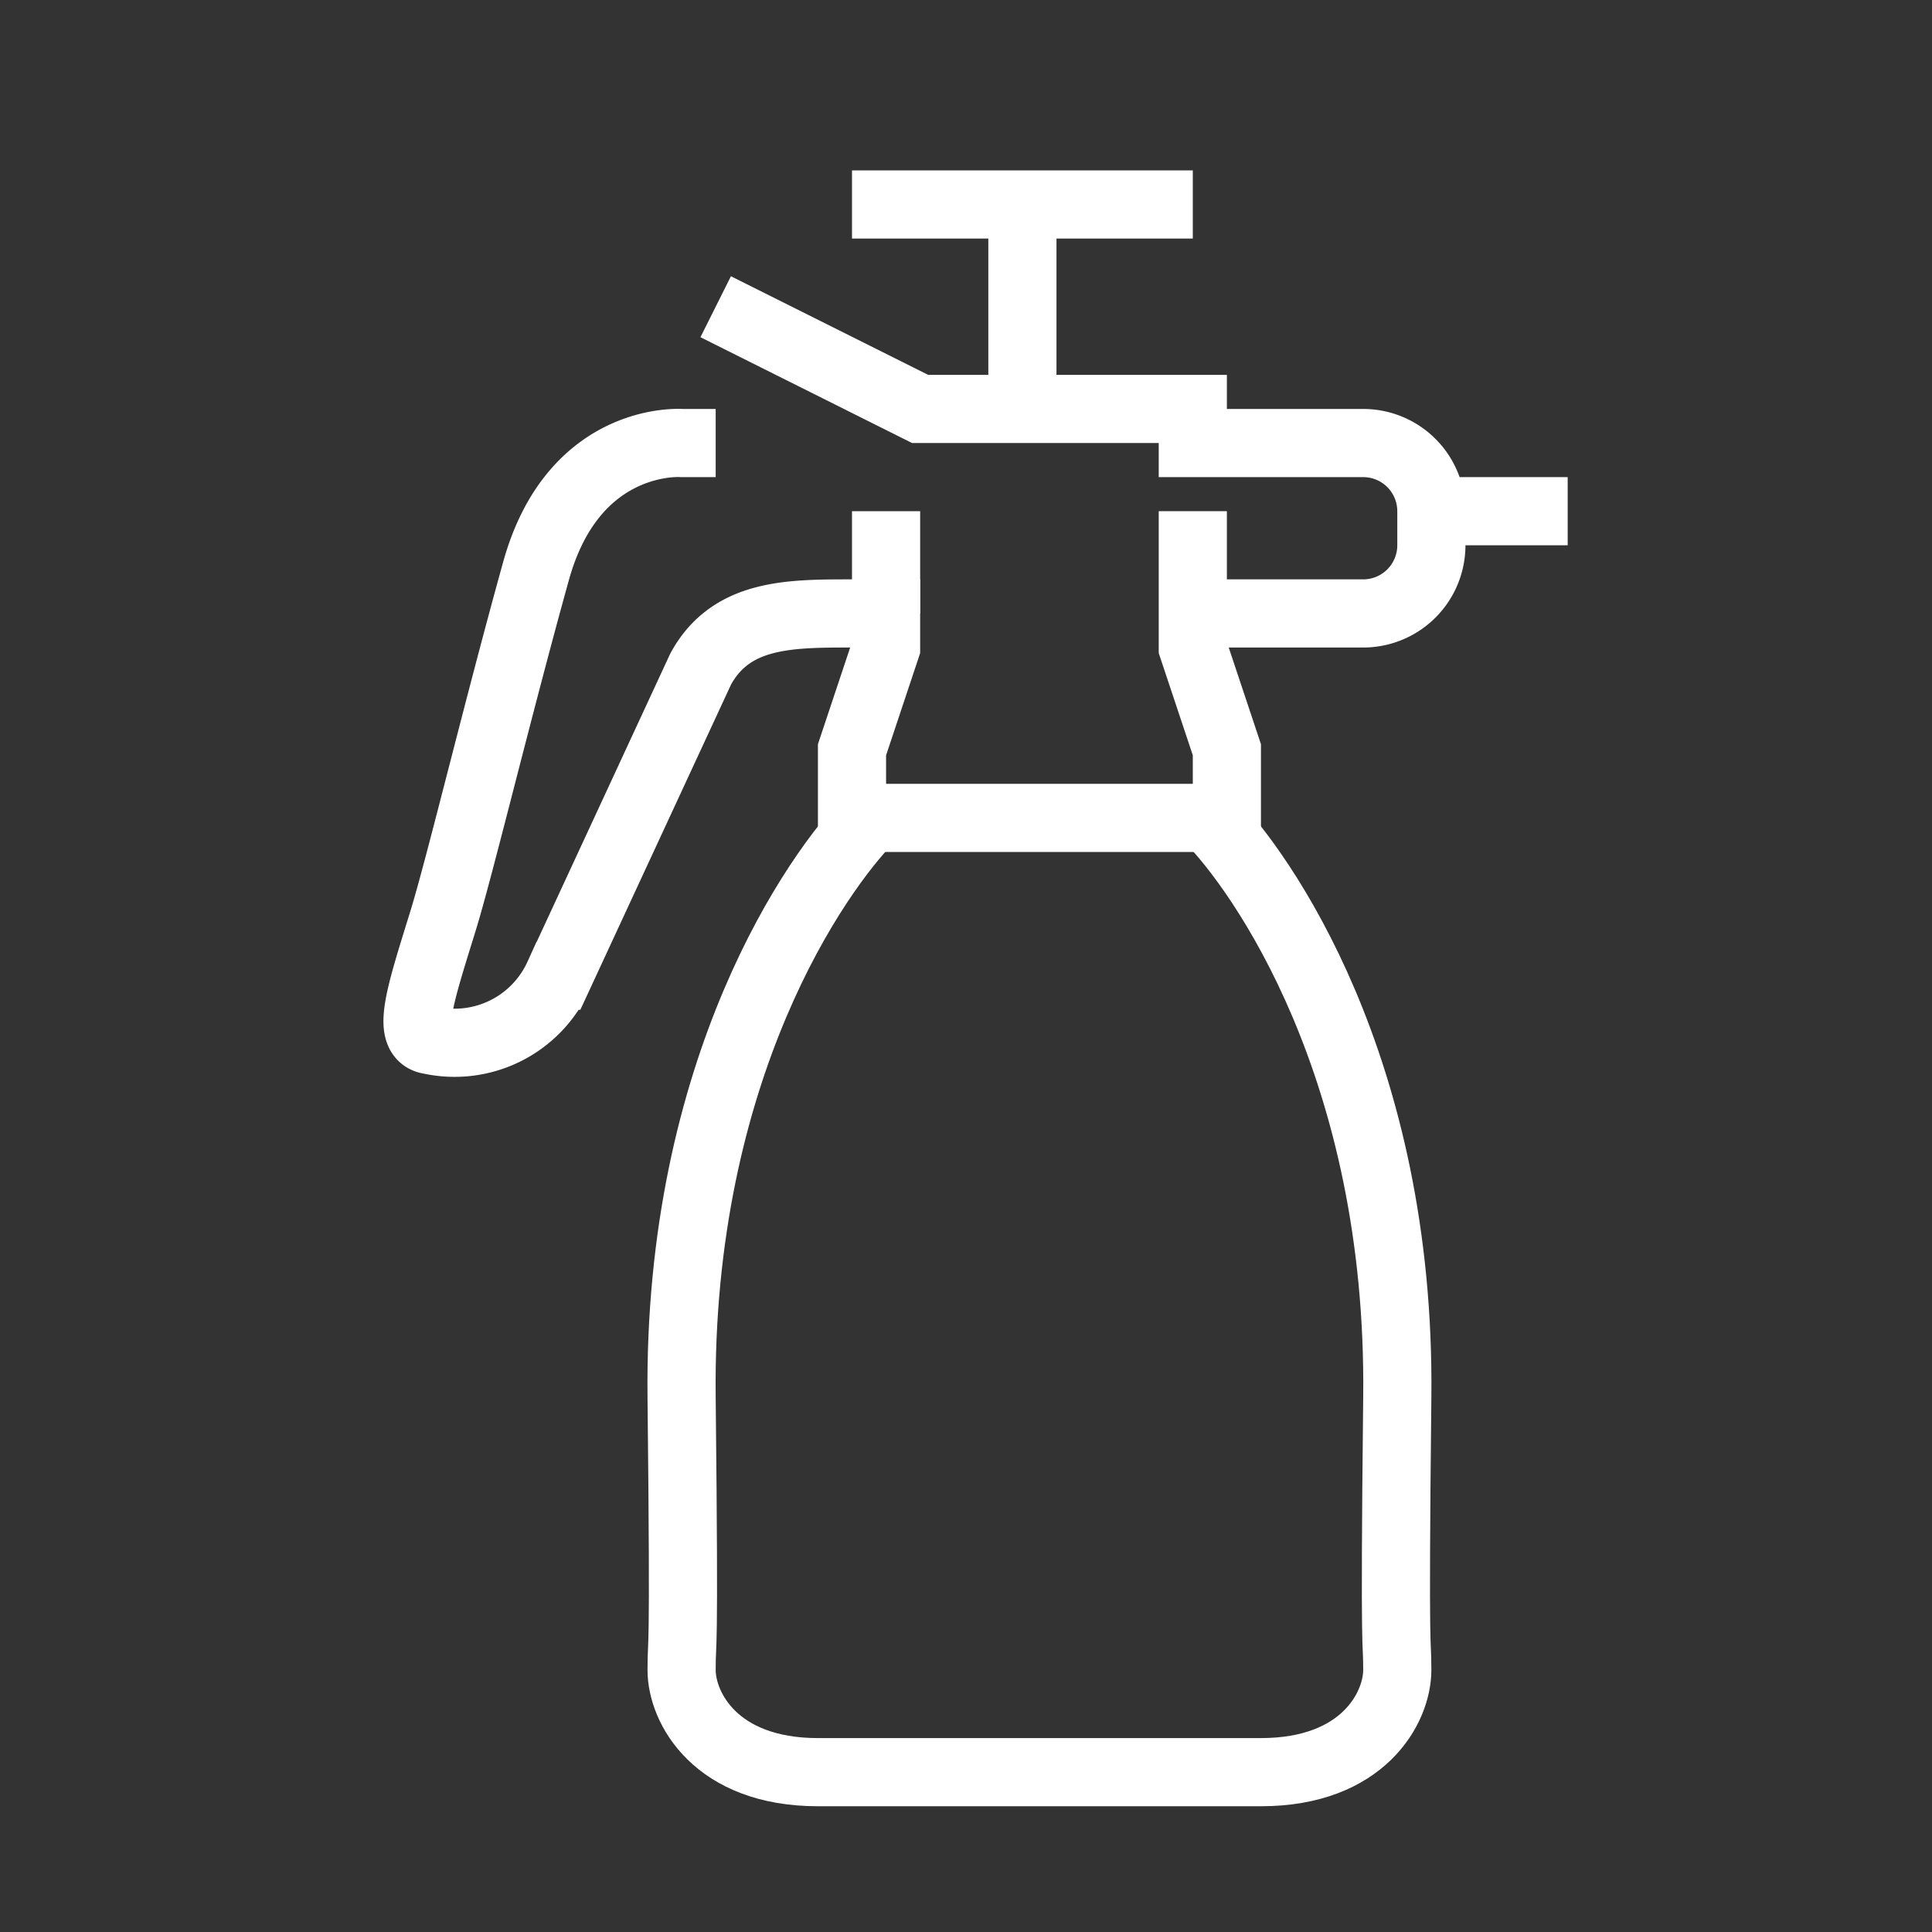
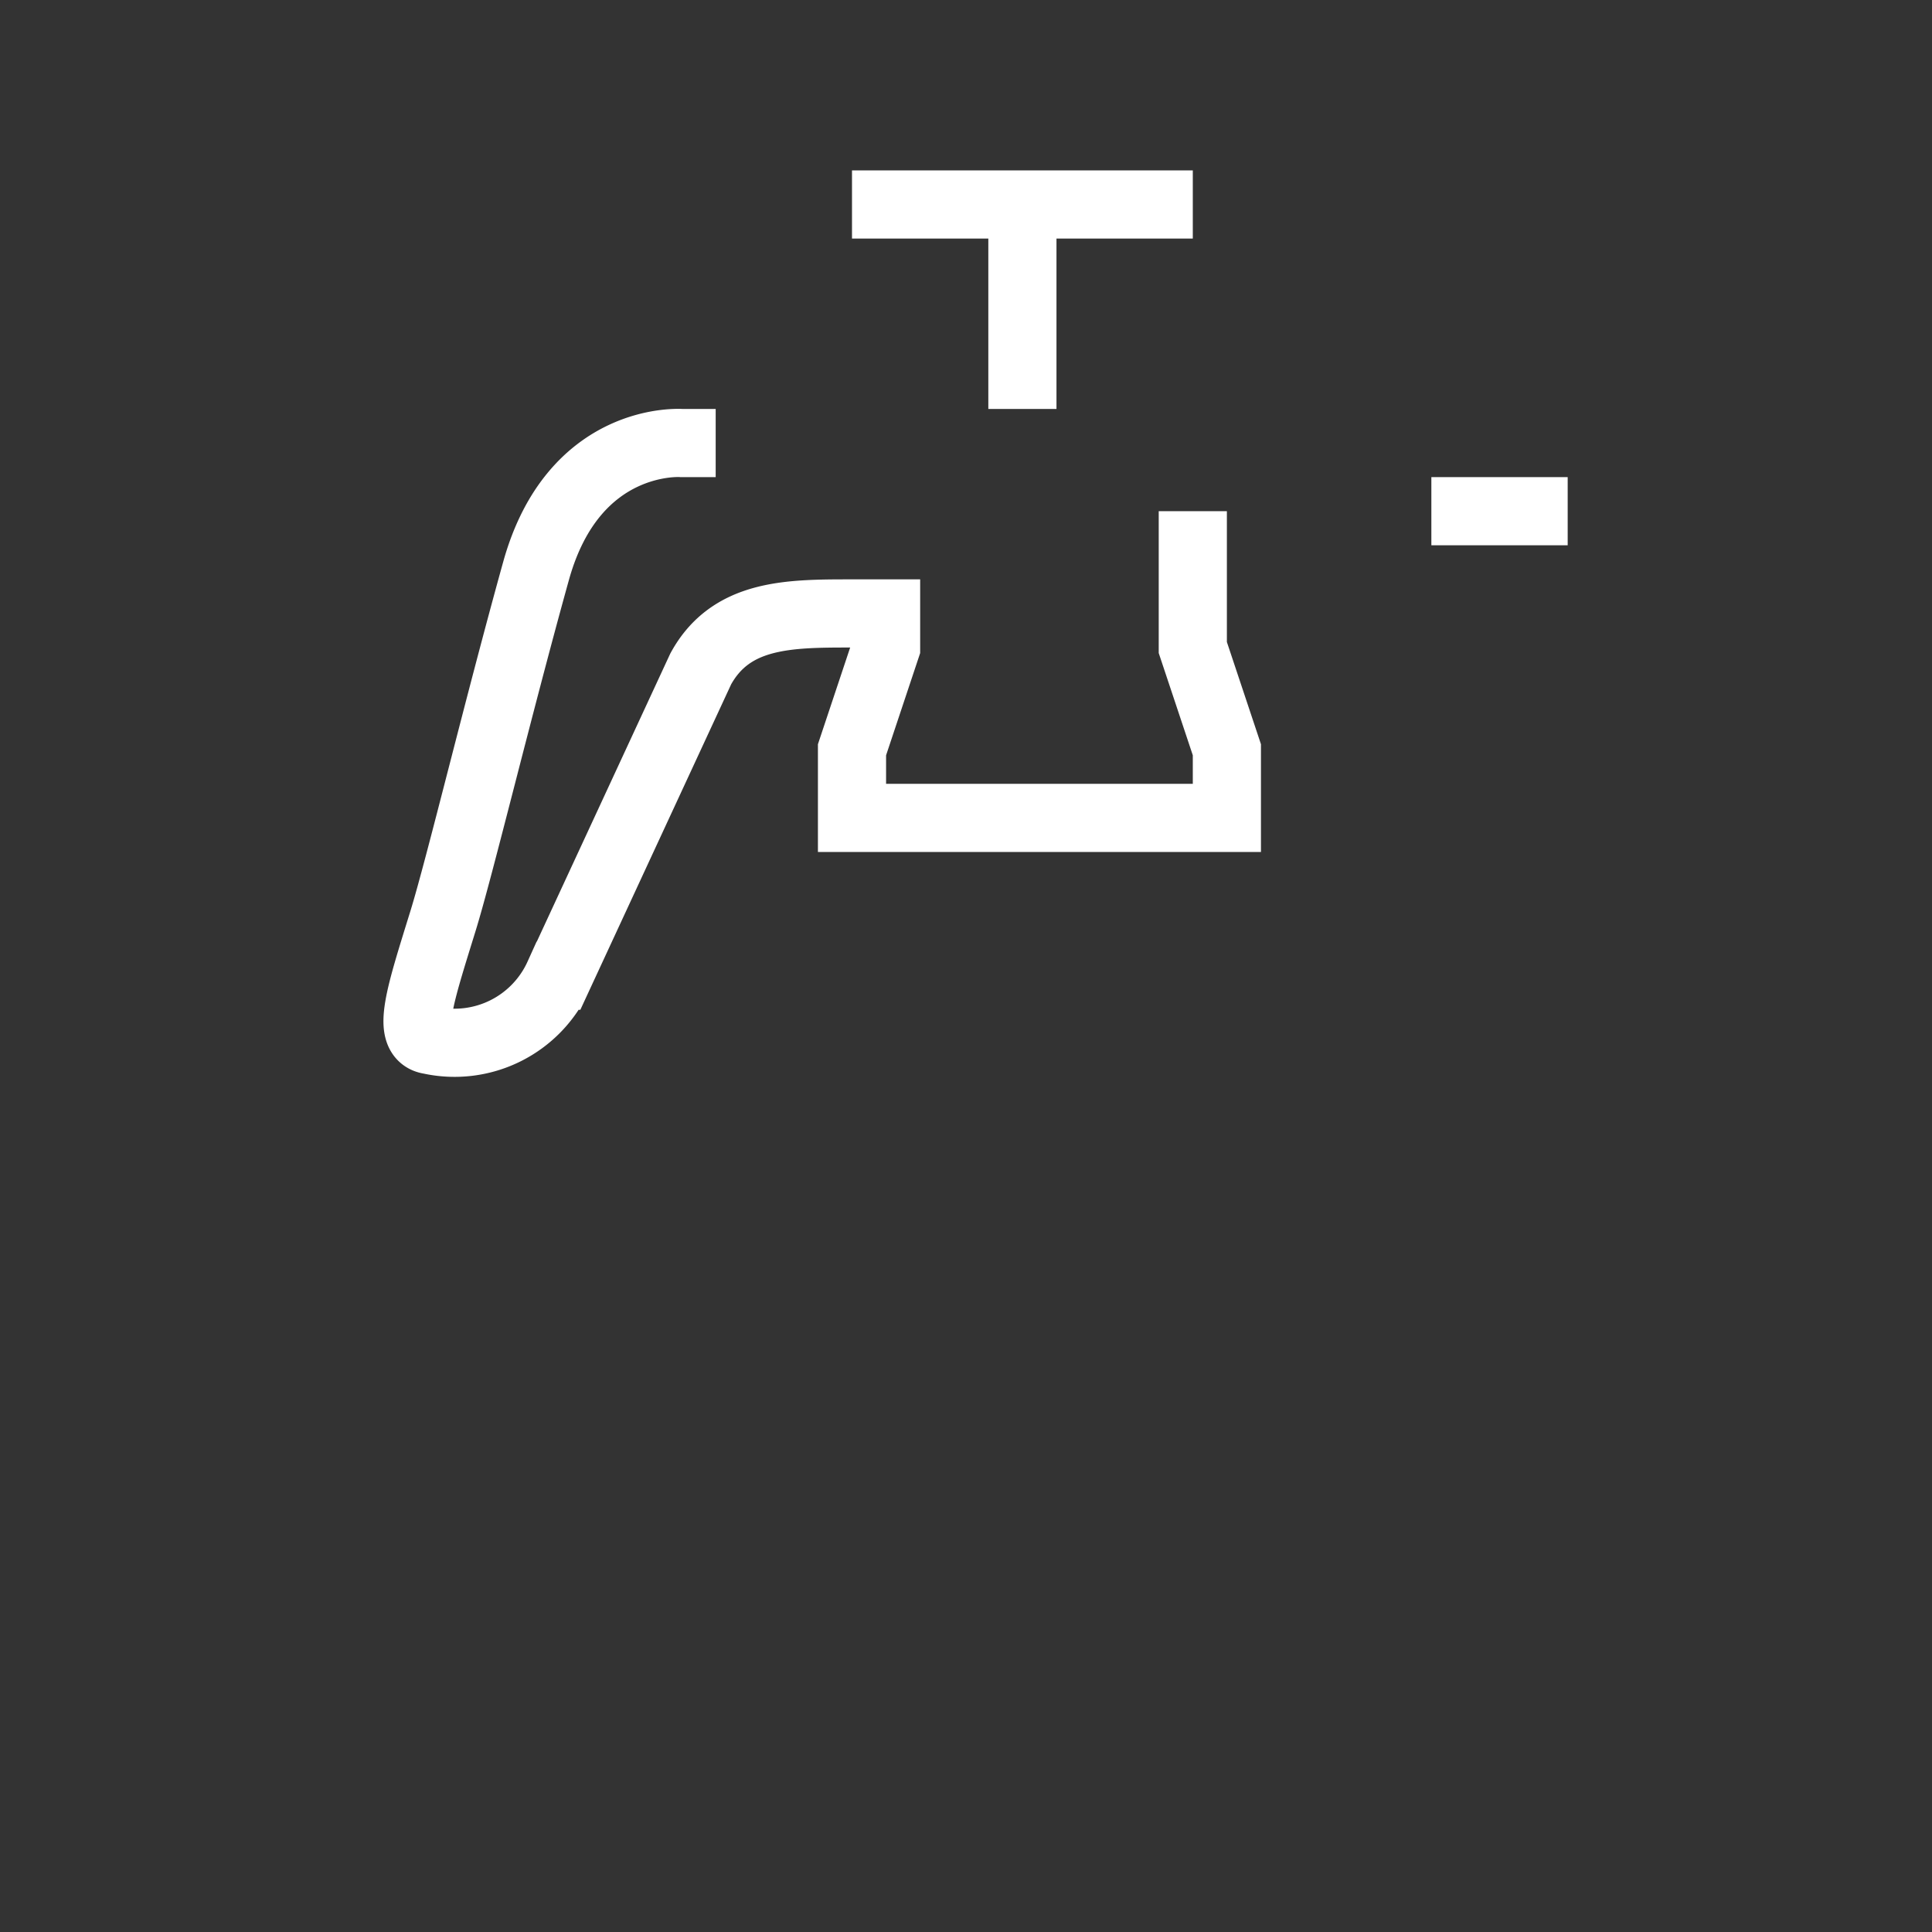
<svg xmlns="http://www.w3.org/2000/svg" id="Ebene_1" data-name="Ebene 1" viewBox="0 0 56.69 56.69">
  <rect x="0" y="0" width="56.69" height="56.69" fill="#333333" stroke="none" />
  <defs>
    <style>.cls-1{fill:none;stroke:#fff;stroke-miterlimit:10;stroke-width:2px;}</style>
  </defs>
  <title>Icon3</title>
  <line class="cls-1" x1="30" y1="12" x2="30" y2="6" />
  <line class="cls-1" x1="35" y1="6" x2="25" y2="6" />
-   <path class="cls-1" d="M35.46,24C37,25.55,41.11,31.33,41,41c-.09,8.23,0,6.89,0,8s-1,3-4,3H24c-3,0-4-1.89-4-3s.09.23,0-8c-.11-9.67,4-15.45,5.54-17" />
  <path class="cls-1" d="M35,15v4l1,3v2H25V22l1-3V18H25c-1.85,0-3.55,0-4.44,1.63l-4.17,9a3.35,3.35,0,0,1-3.77,1.89c-.71-.1-.29-1.33.38-3.5.48-1.55,1.62-6.28,2.73-10.27S20,13,20,13h1" />
-   <path class="cls-1" d="M35,18h5a2,2,0,0,0,2-2V15a2,2,0,0,0-2-2H35V12H27L21,9" />
  <line class="cls-1" x1="42" y1="15" x2="46" y2="15" />
-   <line class="cls-1" x1="26" y1="18" x2="26" y2="15" />
</svg>